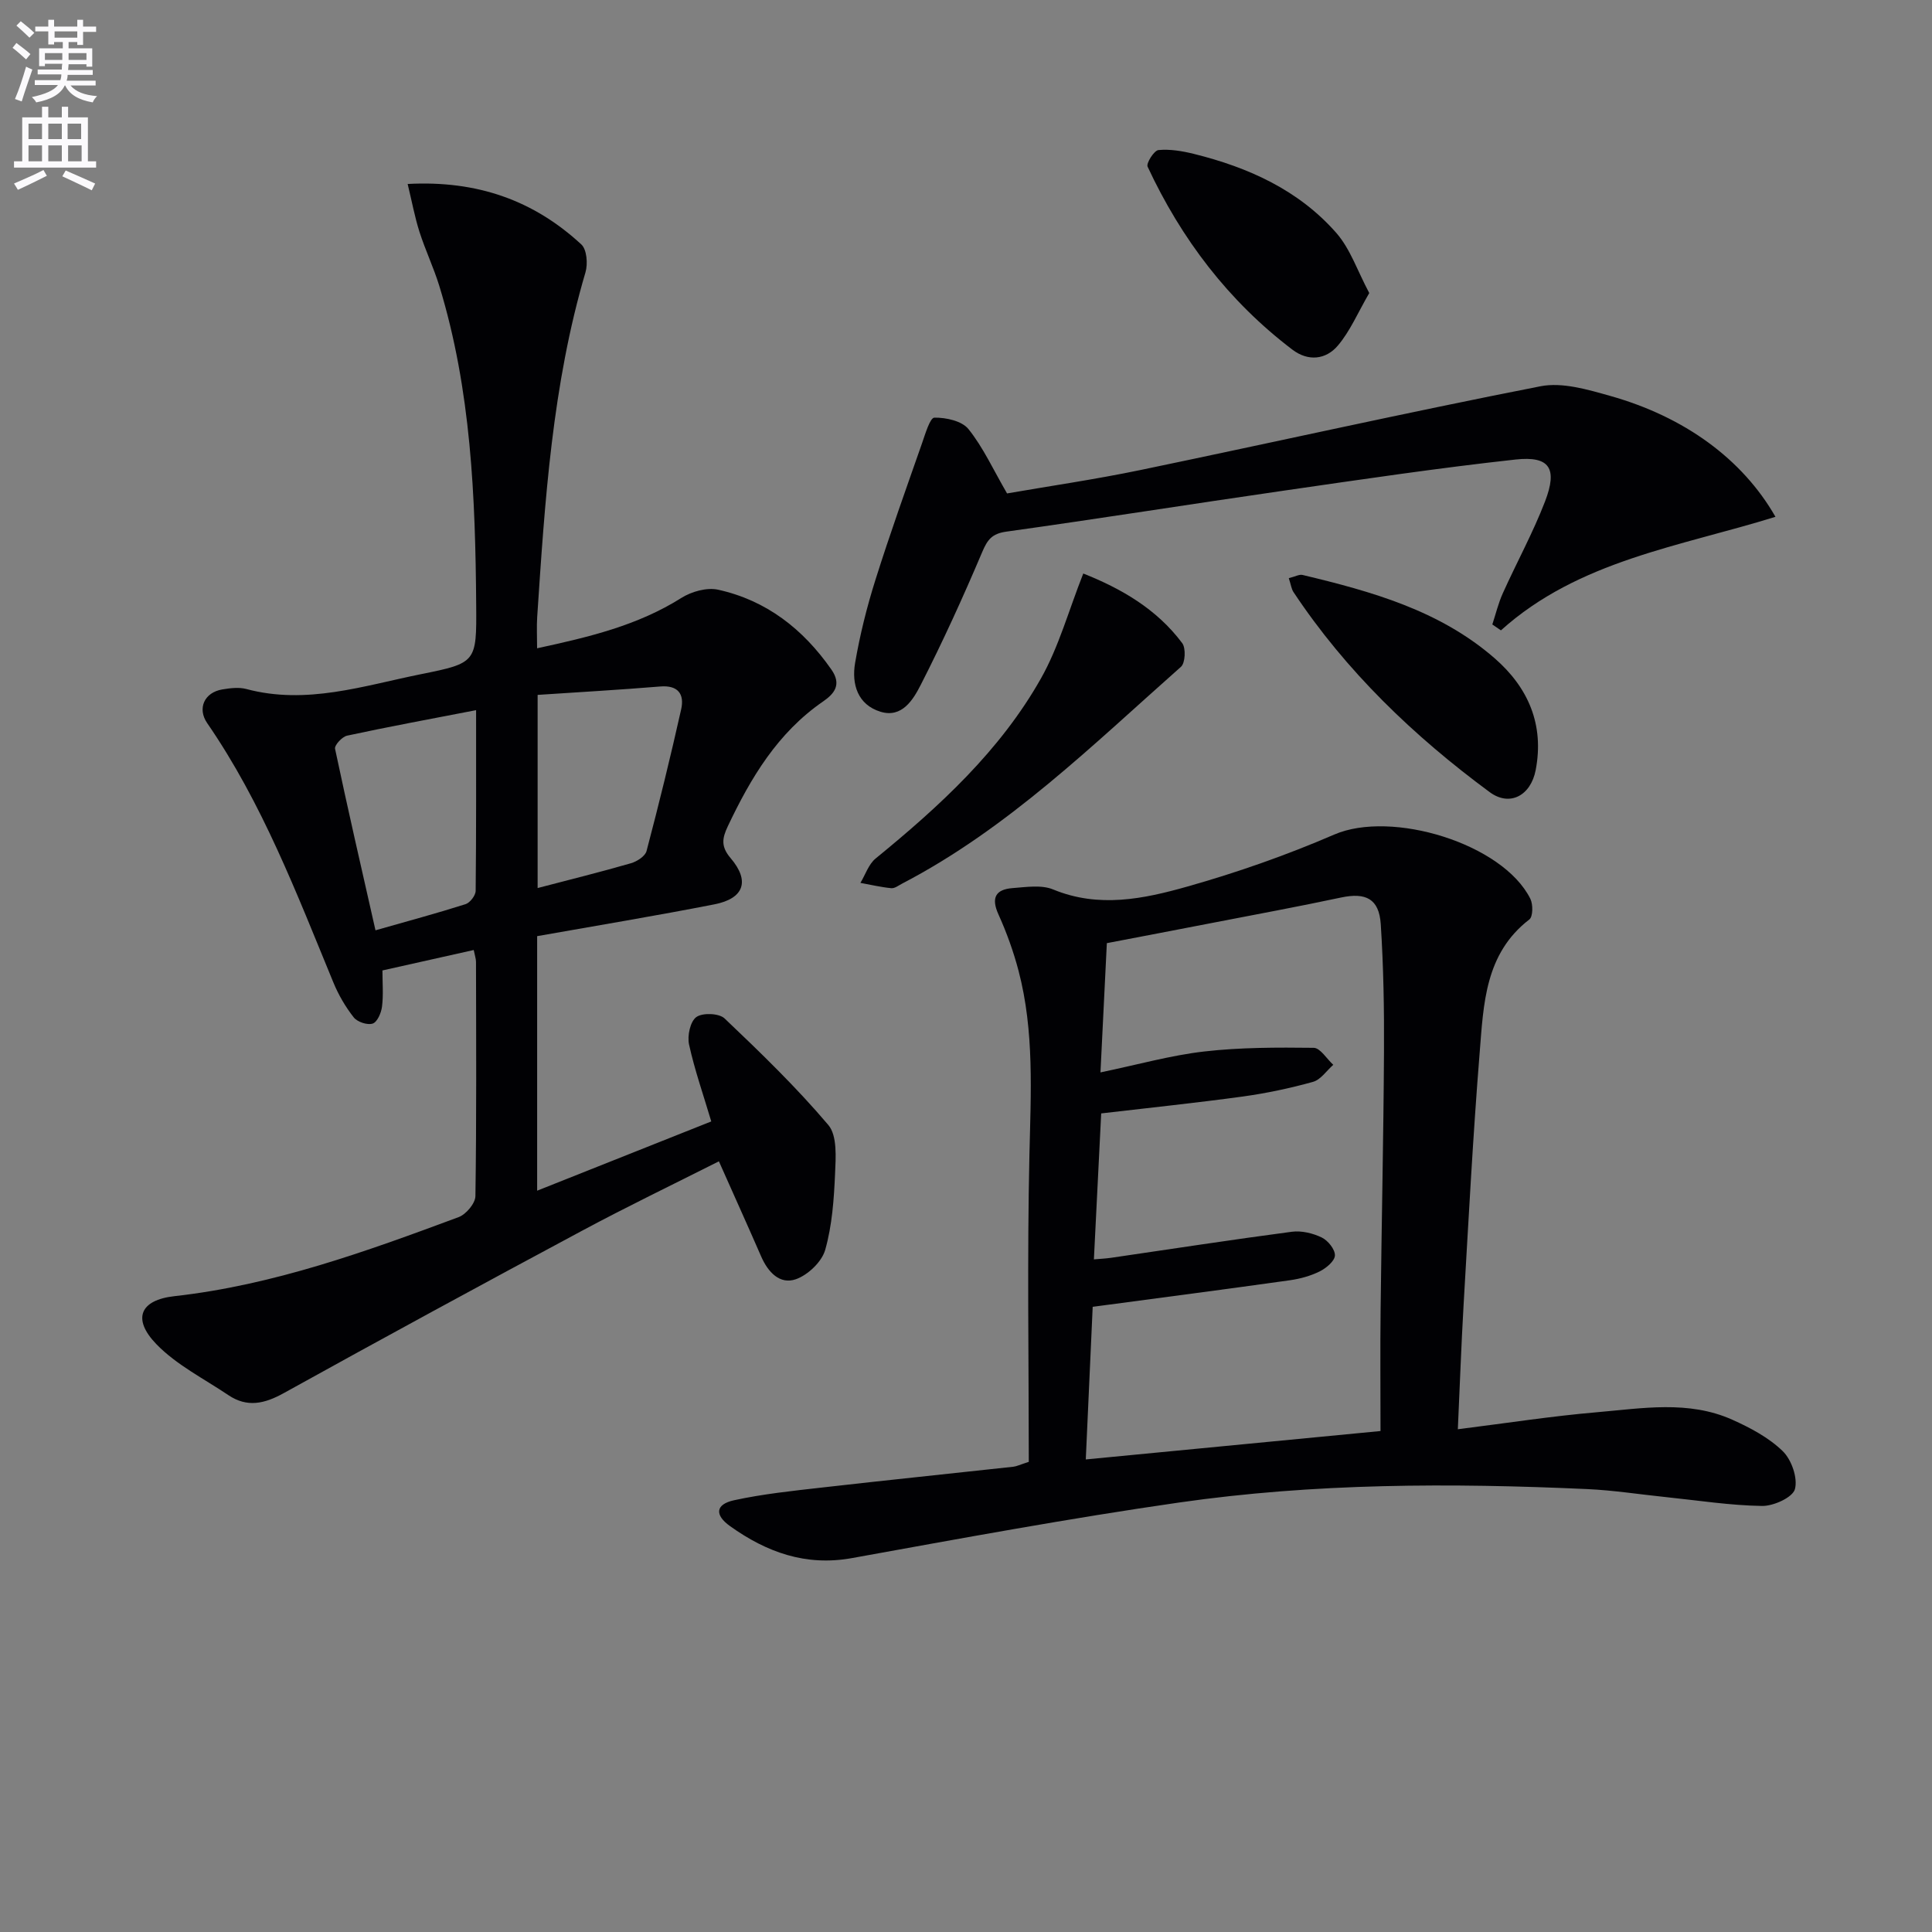
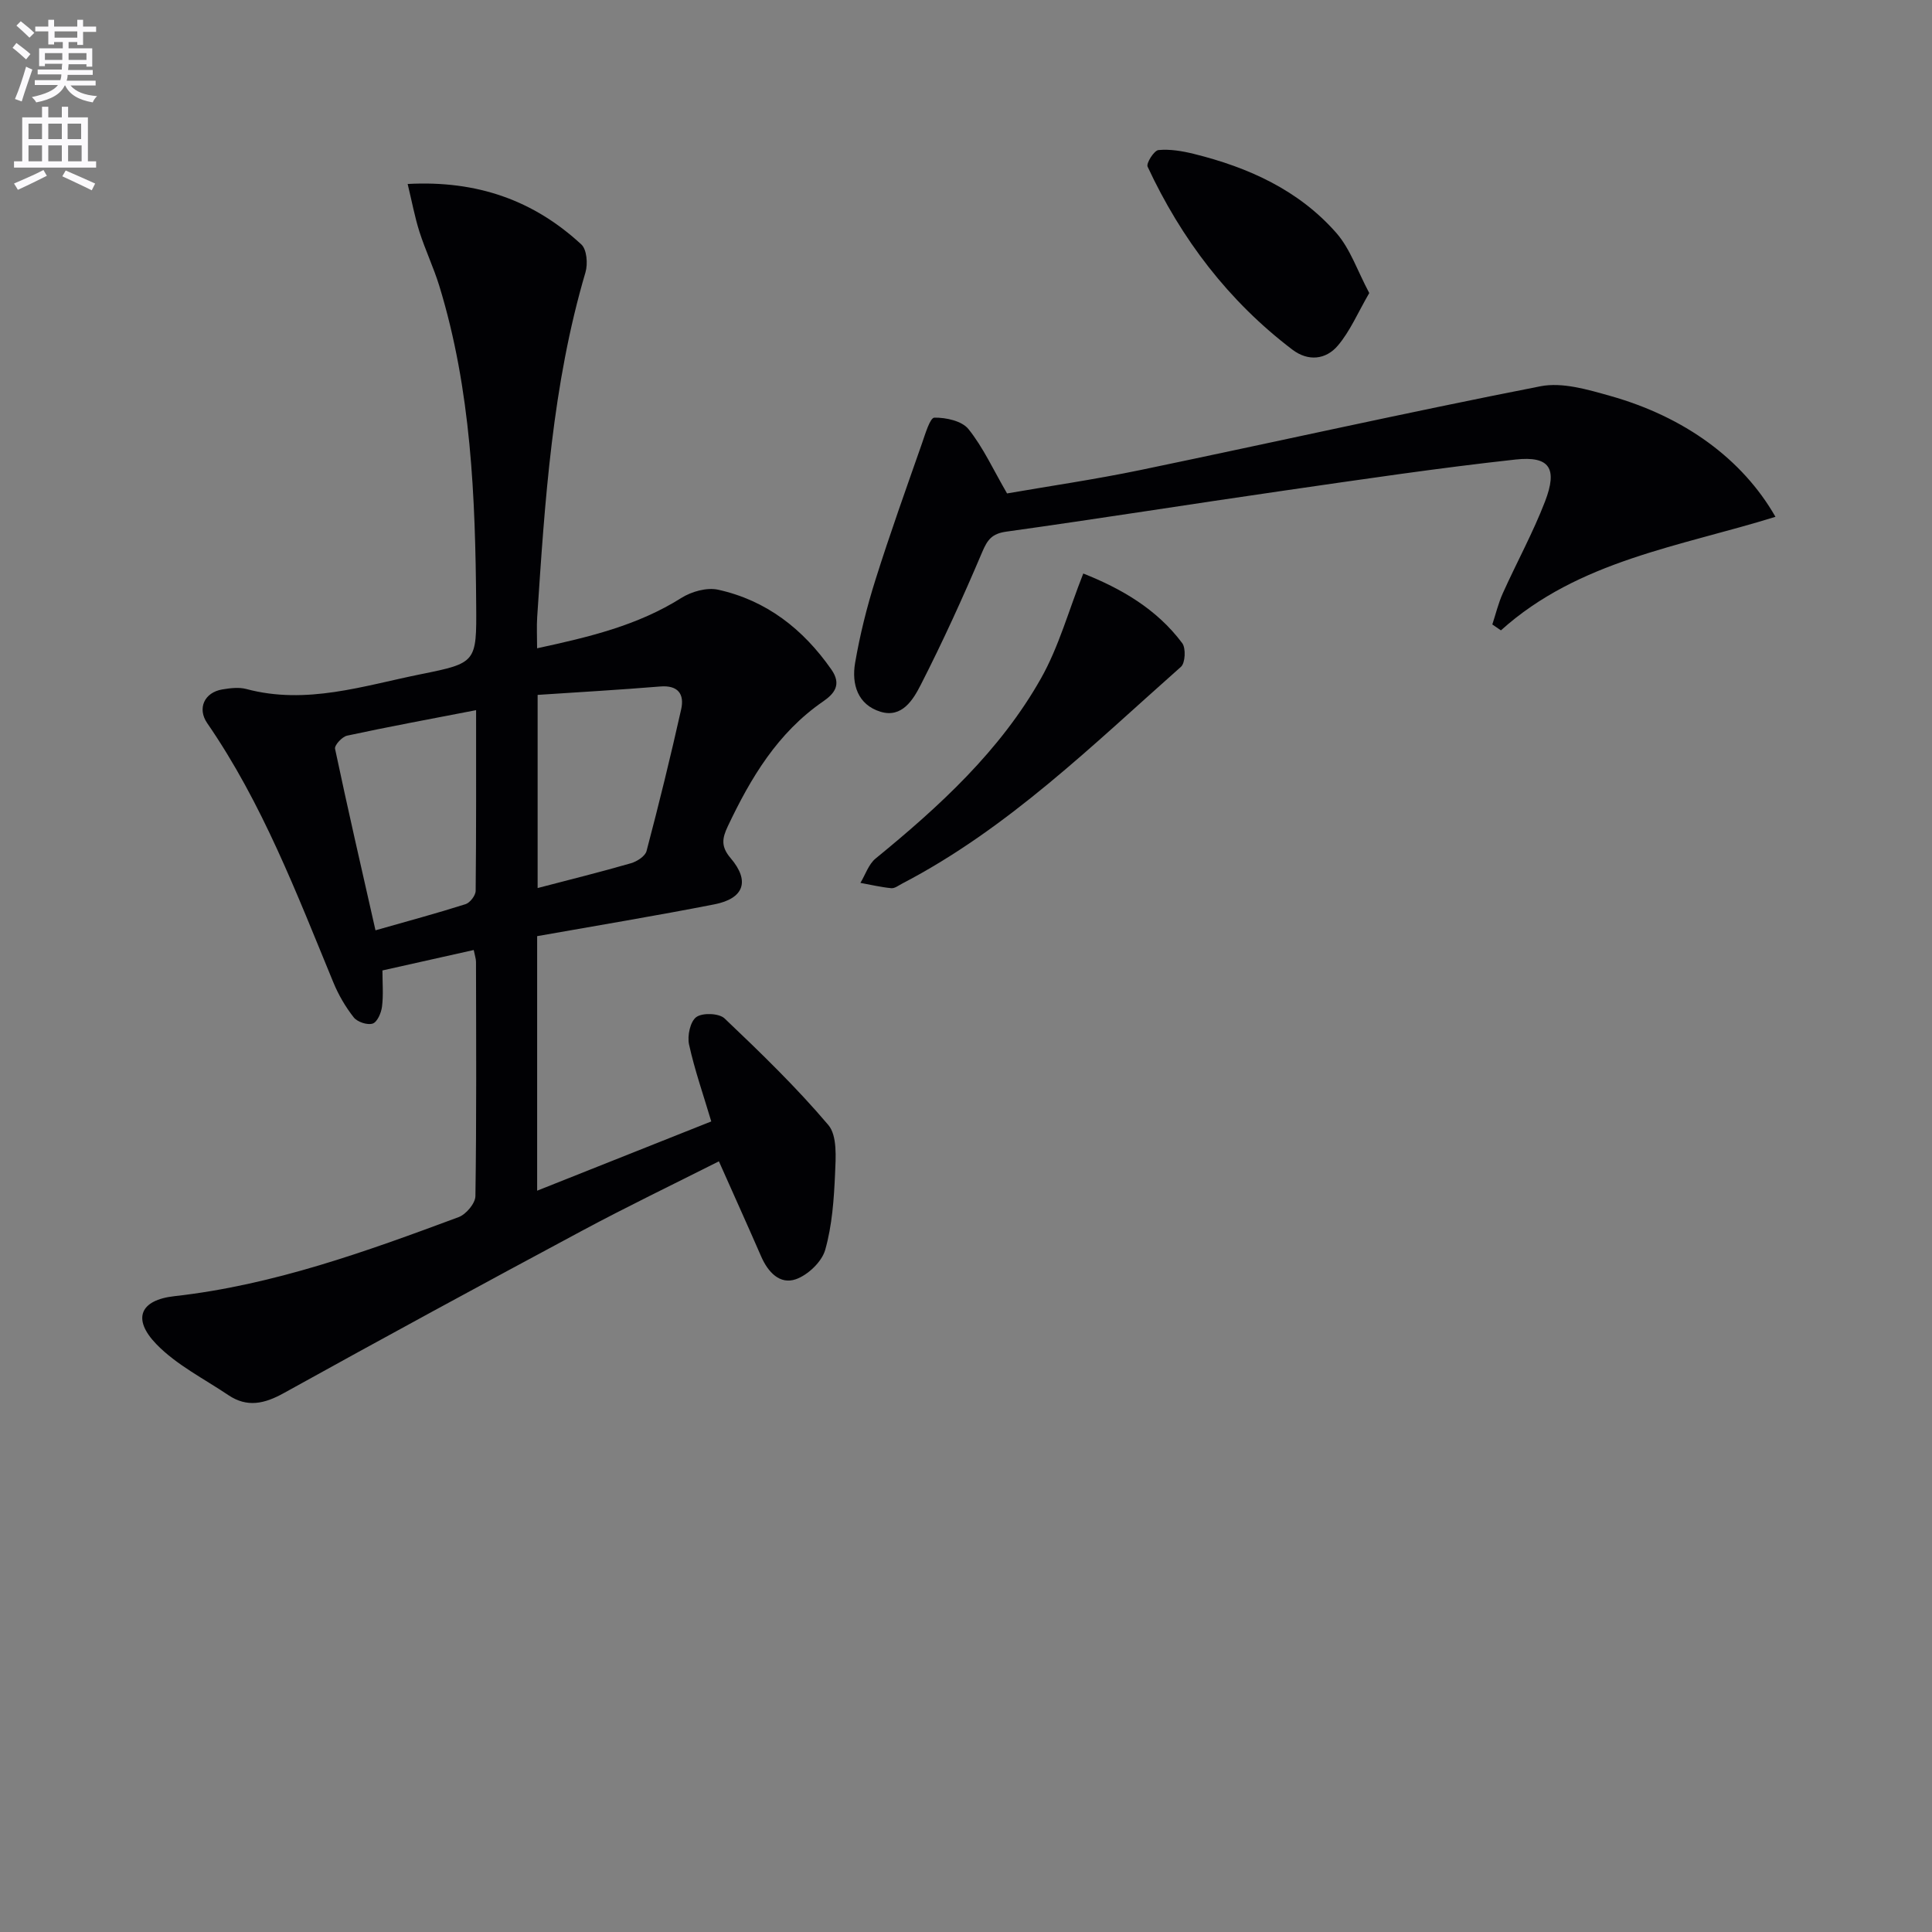
<svg xmlns="http://www.w3.org/2000/svg" enable-background="new 0 0 400 400" viewBox="0 0 400 400">
  <rect x="0" y="0" width="400" height="400" fill="#808080" stroke="none" />
  <path d="m2.6 9.9.8-1c.9.7 1.9 1.4 2.9 2.3l-.9 1.1c-1.1-1-2-1.8-2.8-2.4zm.5 10.6c.9-2.1 1.6-4.3 2.3-6.7.4.2.8.4 1.3.6-.7 2.1-1.5 4.3-2.2 6.6zm.3-15.2.9-.9c1 .8 2 1.6 2.8 2.4l-1 1c-.9-.9-1.8-1.7-2.7-2.5zm12.6-1.2h1.2v1.4h2.7v1.1h-2.7v2.7h-1.2v-.6h-1.8v1.3h4.9v3.8h-1.2v-.5h-3.7c0 .4-.1.9-.1 1.2h5.1v1h-5.2c0 .5-.1.9-.2 1.2h6v1h-5.2c1.1 1.3 2.9 2 5.5 2.2-.4.4-.7.8-.9 1.3-2.9-.5-4.8-1.6-5.7-3.5h-.1c-.8 1.7-2.7 2.9-5.9 3.5-.2-.4-.6-.8-.9-1.1 2.8-.6 4.6-1.4 5.4-2.5h-4.8v-1h5.3c.1-.3.2-.7.2-1.2h-4.9v-1h5c0-.4 0-.8.1-1.2h-3.6v.5h-1.2v-3.7h4.9v-1.3h-1.8v.5h-1.2v-2.7h-2.7v-1h2.7v-1.4h1.2v1.4h4.8zm-6.7 8.3h3.6c0-.4 0-.9 0-1.4h-3.6zm1.9-4.6h4.8v-1.3h-4.7v1.3zm6.7 3.2h-3.7v1.4h3.7z" fill="#fbfafc" />
  <path d="m8.7 22.1h1.3v2.2h2.8v-2.2h1.3v2.2h4.1v9.1h1.7v1.3h-17v-1.3h1.7v-9.1h4.1zm.3 13.1.7 1.2c-1.8.9-3.8 1.9-6 2.9-.2-.4-.5-.8-.8-1.3 2.3-1 4.4-1.9 6.1-2.8zm-3.1-6.4h2.8v-3.2h-2.8zm0 4.6h2.8v-3.3h-2.8zm4.1-4.6h2.8v-3.2h-2.8zm0 4.6h2.8v-3.3h-2.8zm3.6 1.9c2.1.9 4.1 1.8 6.1 2.7l-.7 1.4c-2.2-1.1-4.2-2-6.1-2.9zm3.2-9.7h-2.8v3.2h2.8zm-2.7 7.8h2.8v-3.3h-2.8z" fill="#fbfafc" />
  <g fill="#010104">
    <path d="m111.21 193.82v52.7c12.37-4.92 24.31-9.67 36.05-14.34-1.65-5.55-3.45-10.67-4.6-15.93-.39-1.79.24-4.77 1.51-5.68 1.29-.93 4.71-.8 5.85.29 7.44 7.07 14.85 14.24 21.47 22.05 1.88 2.21 1.55 6.72 1.4 10.13-.23 5.28-.61 10.69-2.04 15.73-.7 2.47-3.57 5.2-6.07 6.08-3.33 1.16-5.77-1.47-7.18-4.69-2.78-6.38-5.65-12.73-8.76-19.72-9.47 4.78-19.01 9.37-28.33 14.37-20.66 11.07-41.26 22.26-61.76 33.62-4 2.22-7.59 3.03-11.48.41-5.05-3.4-10.72-6.24-14.88-10.53-5.1-5.26-3.37-9.16 3.71-9.95 20.51-2.29 39.71-9.25 58.86-16.37 1.53-.57 3.45-2.84 3.47-4.35.24-16.16.15-32.32.12-48.49 0-.63-.23-1.26-.47-2.46-6.25 1.4-12.34 2.76-18.9 4.23 0 2.64.22 5.1-.09 7.5-.16 1.29-.98 3.19-1.93 3.5-1.1.36-3.18-.33-3.92-1.28-1.72-2.18-3.17-4.68-4.23-7.26-7.6-18.43-14.69-37.09-26.11-53.66-2.1-3.05-.59-6.36 3.12-6.98 1.63-.27 3.43-.5 4.97-.09 12.47 3.34 24.29-.68 36.22-3.08 11.42-2.3 11.47-2.45 11.38-14.28-.17-22.3-1.03-44.55-7.64-66.1-1.17-3.8-2.9-7.42-4.11-11.21-.97-3.05-1.55-6.22-2.44-9.89 14.45-.78 26.13 3.43 35.96 12.52 1.14 1.05 1.37 4.02.86 5.76-6.88 23.31-8.41 47.35-10 71.38-.13 1.97-.02 3.95-.02 6.47 10.74-2.32 20.8-4.71 29.86-10.42 2.11-1.33 5.28-2.22 7.61-1.71 10.01 2.21 17.61 8.15 23.46 16.53 2.17 3.11.62 5-1.72 6.61-9.41 6.48-14.98 15.82-19.73 25.85-1.18 2.49-1.45 4.2.59 6.59 4.06 4.76 2.75 8.38-3.39 9.57-12.04 2.36-24.13 4.36-36.67 6.58zm-12.64-46.79c-9.57 1.85-18.17 3.44-26.71 5.28-1.03.22-2.65 1.99-2.49 2.72 2.62 12.41 5.47 24.77 8.37 37.58 6.6-1.88 12.66-3.51 18.64-5.41.93-.29 2.09-1.8 2.1-2.76.13-12.29.09-24.57.09-37.41zm12.74 36.83c6.85-1.79 13.11-3.34 19.3-5.13 1.26-.36 2.96-1.45 3.25-2.53 2.57-9.74 4.97-19.52 7.17-29.35.69-3.11-.61-5.03-4.34-4.72-8.39.69-16.8 1.17-25.38 1.74z" />
-     <path d="m213 302.66c0-20.98-.35-42.27.13-63.53.29-12.82 1.04-25.59-2.25-38.14-1.05-3.99-2.47-7.93-4.17-11.69-1.57-3.48-.53-5.17 2.95-5.43 2.8-.21 5.97-.72 8.4.29 9.43 3.89 18.73 1.95 27.74-.6 10.34-2.92 20.57-6.51 30.43-10.77 11.88-5.14 34.9 1.85 40.61 13.29.58 1.16.55 3.7-.2 4.28-9.22 7.09-9.48 17.55-10.29 27.57-1.4 17.39-2.31 34.83-3.33 52.25-.49 8.42-.78 16.85-1.19 25.73 10.12-1.27 19.42-2.72 28.78-3.52 9.38-.8 18.97-2.52 28.05 1.55 3.73 1.67 7.55 3.7 10.43 6.5 1.83 1.77 3.15 5.57 2.53 7.87-.47 1.72-4.43 3.52-6.81 3.48-6.61-.1-13.21-1.14-19.81-1.82-5.45-.56-10.88-1.42-16.35-1.67-28.27-1.28-56.54-1.25-84.59 2.79-22.65 3.26-45.17 7.43-67.69 11.5-9.6 1.73-17.68-1.24-25.22-6.62-3.25-2.32-3.02-4.52.83-5.36 5.97-1.3 12.1-1.94 18.19-2.63 13.21-1.51 26.43-2.86 39.64-4.31.64-.07 1.25-.38 3.19-1.01zm13.23-32.1c-.44 9.78-.92 20.32-1.43 31.6 20.48-1.97 40.19-3.87 61.02-5.88 0-8.88-.08-17.01.02-25.13.2-17.8.6-35.6.7-53.4.05-8.81-.1-17.63-.67-26.42-.35-5.27-3.11-6.59-8.21-5.51-8.92 1.9-17.89 3.55-26.84 5.29-7.24 1.41-14.49 2.78-21.66 4.16-.45 9.22-.87 17.72-1.32 26.76 7.82-1.63 14.58-3.54 21.47-4.33 7.5-.86 15.12-.85 22.68-.76 1.36.02 2.7 2.29 4.05 3.52-1.39 1.22-2.6 3.09-4.21 3.53-4.77 1.33-9.66 2.36-14.57 3.04-9.66 1.32-19.37 2.33-29.27 3.49-.5 10.09-1 19.98-1.51 30.22 1.38-.12 2.49-.17 3.58-.33 12.47-1.82 24.92-3.74 37.41-5.39 2-.26 4.34.3 6.18 1.19 1.29.62 2.78 2.47 2.73 3.72-.04 1.16-1.81 2.63-3.15 3.3-1.89.94-4.05 1.53-6.16 1.83-13.28 1.87-26.59 3.6-40.84 5.5z" />
    <path d="m308.97 129.29c.71-2.16 1.24-4.4 2.17-6.46 2.86-6.36 6.24-12.51 8.74-19 2.64-6.87.97-9.46-6.1-8.69-15.98 1.75-31.9 4.12-47.82 6.42-19.21 2.77-38.39 5.83-57.61 8.51-3 .42-3.91 1.67-5.01 4.26-3.94 9.29-8.13 18.5-12.72 27.48-1.54 3.01-3.85 6.91-8.31 5.55-4.76-1.45-6.02-5.74-5.27-10.11 1-5.82 2.44-11.6 4.22-17.23 2.98-9.47 6.34-18.83 9.62-28.2.68-1.95 1.67-5.34 2.57-5.35 2.41-.04 5.72.68 7.07 2.38 3.04 3.79 5.1 8.35 7.98 13.31 8.74-1.52 18.24-2.9 27.63-4.85 27.62-5.74 55.14-11.92 82.82-17.34 4.51-.88 9.75.68 14.4 1.99 15.43 4.34 27.41 13.1 34.24 25.04-19.76 6.15-40.76 9.03-56.84 23.51-.6-.42-1.19-.82-1.78-1.22z" />
    <path d="m224.28 118.74c7.74 3.07 15.17 7.29 20.49 14.42.78 1.05.63 4.1-.26 4.89-18.28 16.18-35.75 33.44-57.71 44.88-.74.38-1.55 1.03-2.27.96-2.14-.21-4.26-.71-6.39-1.1 1.03-1.7 1.69-3.85 3.14-5.04 13.22-10.8 25.77-22.29 34.24-37.29 3.69-6.53 5.71-14 8.76-21.72z" />
-     <path d="m266.83 119.7c1.34-.33 2.18-.83 2.86-.66 14.26 3.41 28.34 7.32 39.74 17.23 7 6.09 10.31 13.78 8.52 23.15-1.01 5.29-5.36 7.66-9.53 4.58-15.73-11.61-29.73-25.02-40.62-41.42-.43-.65-.52-1.51-.97-2.88z" />
    <path d="m283.49 60.67c-2.37 4.08-3.96 7.89-6.51 10.89-2.47 2.91-6.14 3.32-9.42.82-13.22-10.05-22.98-22.89-29.96-37.87-.33-.71 1.34-3.35 2.24-3.44 2.4-.23 4.94.2 7.33.79 11.31 2.8 21.73 7.5 29.52 16.39 2.89 3.31 4.36 7.85 6.8 12.42z" />
  </g>
</svg>